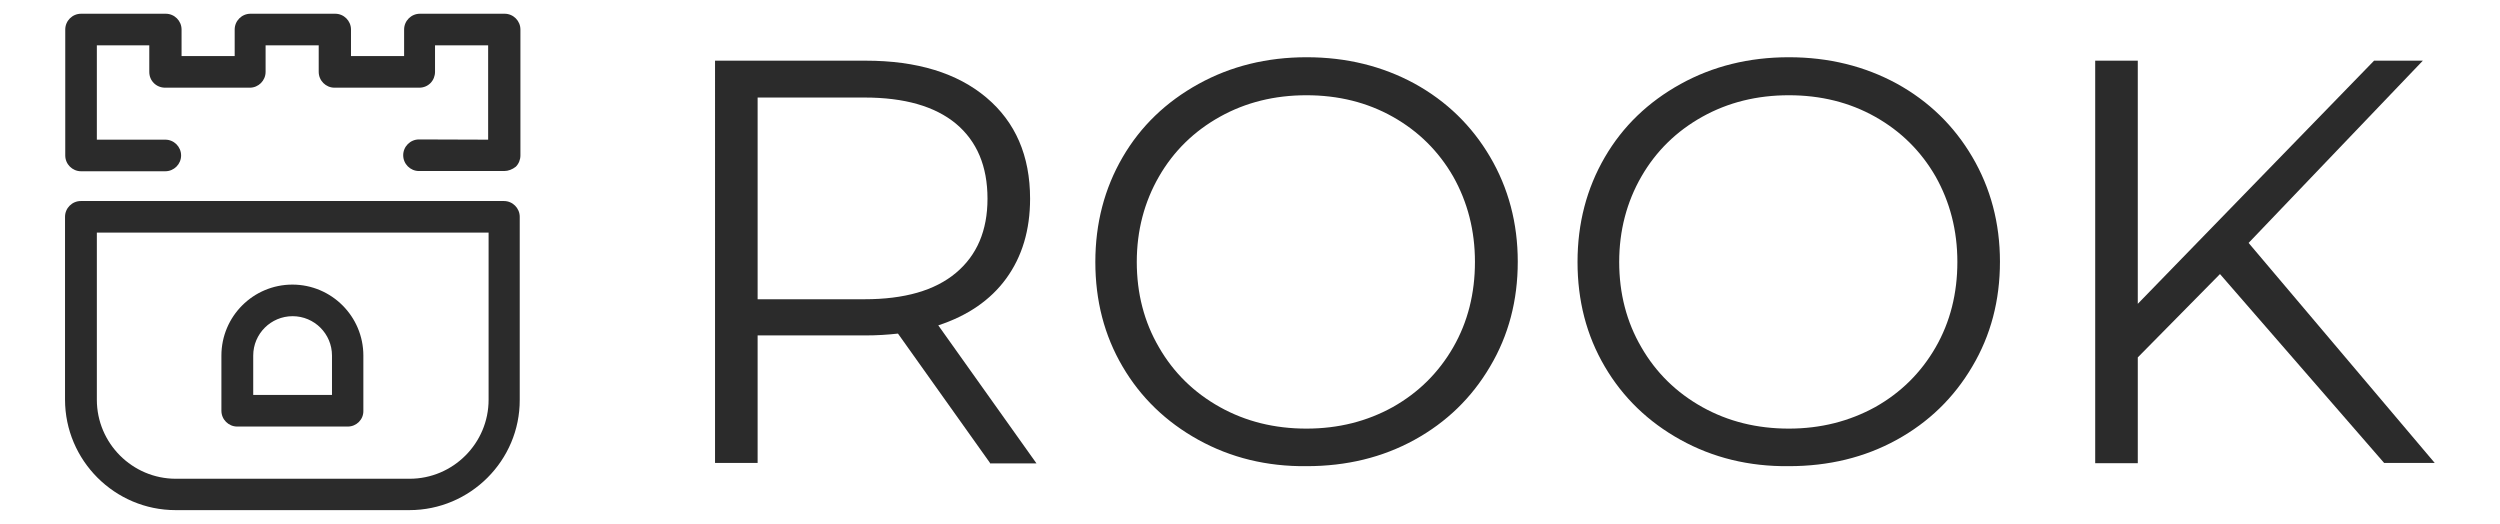
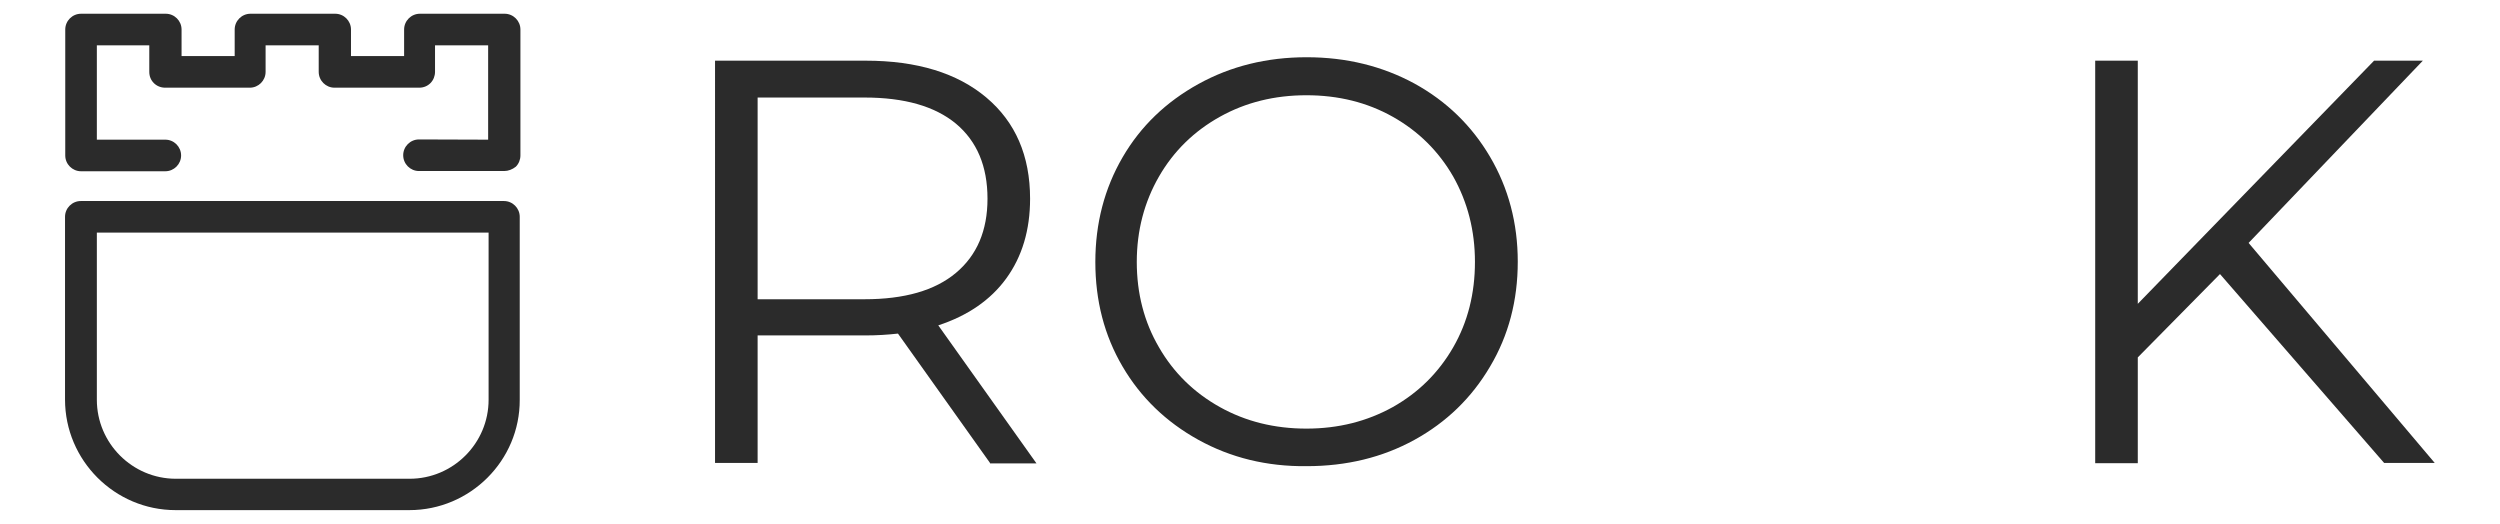
<svg xmlns="http://www.w3.org/2000/svg" version="1.1" id="Layer_1" x="0px" y="0px" viewBox="0 0 1091.9 228.8" style="enable-background:new 0 0 1091.9 228.8;" xml:space="preserve">
  <style type="text/css">
	.st0{fill:#2B2B2B;}
</style>
  <g>
    <g>
      <g>
        <path class="st0" d="M178.8,222.8H76.7c-26.6,0-48.3-21.7-48.3-48.3V94.7c0-3.8,3.1-6.9,6.9-6.9h184.8c3.8,0,6.9,3.1,6.9,6.9     v79.9C227.1,201.1,205.4,222.8,178.8,222.8z M42.3,101.6v73c0,19,15.5,34.5,34.5,34.5h102.1c19,0,34.5-15.5,34.5-34.5v-73H42.3z" />
      </g>
      <g>
-         <path class="st0" d="M151.9,186.3h-48.3c-3.8,0-6.9-3.1-6.9-6.9v-24.1c0-17.1,13.9-31,31-31s31,13.9,31,31v24.1     C158.8,183.2,155.7,186.3,151.9,186.3z M110.5,172.5H145v-17.2c0-9.5-7.7-17.2-17.2-17.2s-17.2,7.7-17.2,17.2V172.5z" />
-       </g>
+         </g>
      <g>
        <path class="st0" d="M220.2,74.7C220.2,74.7,220.2,74.7,220.2,74.7L183,74.7c-3.8,0-6.9-3.1-6.9-6.9c0-3.8,3.1-6.9,6.9-6.9     c0,0,0,0,0,0l30.2,0.1V19.8h-23.2v11.6c0,1.8-0.7,3.6-2,4.9c-1.3,1.3-3,2-4.9,2l0,0l-37,0c-3.8,0-6.9-3.1-6.9-6.9V19.8h-23.2     v11.6c0,3.8-3.1,6.9-6.9,6.9l-37,0c-1.8,0-3.6-0.7-4.9-2s-2-3-2-4.9V19.8H42.3v41.2h29.9c3.8,0,6.9,3.1,6.9,6.9     c0,3.8-3.1,6.9-6.9,6.9H35.4c-3.8,0-6.9-3.1-6.9-6.9v-55c0-3.8,3.1-6.9,6.9-6.9h37c3.8,0,6.9,3.1,6.9,6.9v11.6l23.2,0V12.9     c0-3.8,3.1-6.9,6.9-6.9h37c3.8,0,6.9,3.1,6.9,6.9v11.6l23.2,0V12.9c0-3.8,3.1-6.9,6.9-6.9h37c3.8,0,6.9,3.1,6.9,6.9v55     c0,1.8-0.7,3.6-2,4.9C223.8,74,222,74.7,220.2,74.7z" />
      </g>
    </g>
    <g>
      <path class="st0" d="M432.4,202.2l-40.2-56.5c-4.5,0.5-9.2,0.8-14.1,0.8h-47.2v55.7h-18.6V26.5h65.8c22.4,0,40,5.4,52.7,16.1    c12.7,10.7,19.1,25.4,19.1,44.2c0,13.7-3.5,25.3-10.4,34.8c-6.9,9.5-16.9,16.3-29.7,20.5l42.9,60.3H432.4z M417.5,119.2    c9.2-7.7,13.8-18.5,13.8-32.4c0-14.2-4.6-25.1-13.8-32.8c-9.2-7.6-22.5-11.4-39.9-11.4h-46.7v88.1h46.7    C395,130.7,408.3,126.9,417.5,119.2z" />
      <path class="st0" d="M523.4,192.1c-14.1-7.8-25.2-18.5-33.1-32c-8-13.6-11.9-28.8-11.9-45.7c0-16.9,4-32.1,11.9-45.7    c7.9-13.6,19-24.2,33.1-32c14.1-7.8,29.9-11.7,47.3-11.7c17.4,0,33.1,3.9,47.1,11.5c14,7.7,25,18.4,33,32    c8,13.6,12.1,28.9,12.1,45.8c0,16.9-4,32.2-12.1,45.8c-8,13.6-19,24.3-33,32c-14,7.7-29.7,11.5-47.1,11.5    C553.3,203.8,537.5,199.9,523.4,192.1z M608.3,177.8c11.2-6.3,20-15,26.4-26.1c6.4-11.1,9.5-23.6,9.5-37.3    c0-13.7-3.2-26.1-9.5-37.3C628.3,66,619.5,57.3,608.3,51c-11.2-6.3-23.8-9.4-37.7-9.4c-13.9,0-26.5,3.1-37.8,9.4    c-11.3,6.3-20.2,15-26.6,26.1c-6.4,11.1-9.7,23.6-9.7,37.3c0,13.7,3.2,26.2,9.7,37.3c6.4,11.1,15.3,19.8,26.6,26.1    c11.3,6.3,23.9,9.4,37.8,9.4C584.6,187.2,597.1,184,608.3,177.8z" />
-       <path class="st0" d="M734,192.1c-14.1-7.8-25.2-18.5-33.1-32c-8-13.6-11.9-28.8-11.9-45.7c0-16.9,4-32.1,11.9-45.7    c7.9-13.6,19-24.2,33.1-32c14.1-7.8,29.9-11.7,47.3-11.7c17.4,0,33.1,3.9,47.1,11.5c14,7.7,25,18.4,33,32    c8,13.6,12.1,28.9,12.1,45.8c0,16.9-4,32.2-12.1,45.8c-8,13.6-19,24.3-33,32c-14,7.7-29.7,11.5-47.1,11.5    C763.9,203.8,748.1,199.9,734,192.1z M819,177.8c11.2-6.3,20-15,26.4-26.1c6.4-11.1,9.5-23.6,9.5-37.3c0-13.7-3.2-26.1-9.5-37.3    C839,66,830.2,57.3,819,51c-11.2-6.3-23.8-9.4-37.7-9.4c-13.9,0-26.5,3.1-37.8,9.4c-11.3,6.3-20.2,15-26.6,26.1    c-6.4,11.1-9.7,23.6-9.7,37.3c0,13.7,3.2,26.2,9.7,37.3c6.4,11.1,15.3,19.8,26.6,26.1c11.3,6.3,23.9,9.4,37.8,9.4    C795.2,187.2,807.7,184,819,177.8z" />
      <path class="st0" d="M969.6,119.7l-35.9,36.4v46.2h-18.6V26.5h18.6v106.2l103.2-106.2h21.3l-76.1,79.6l81.3,96.1h-22.1    L969.6,119.7z" />
    </g>
  </g>
</svg>